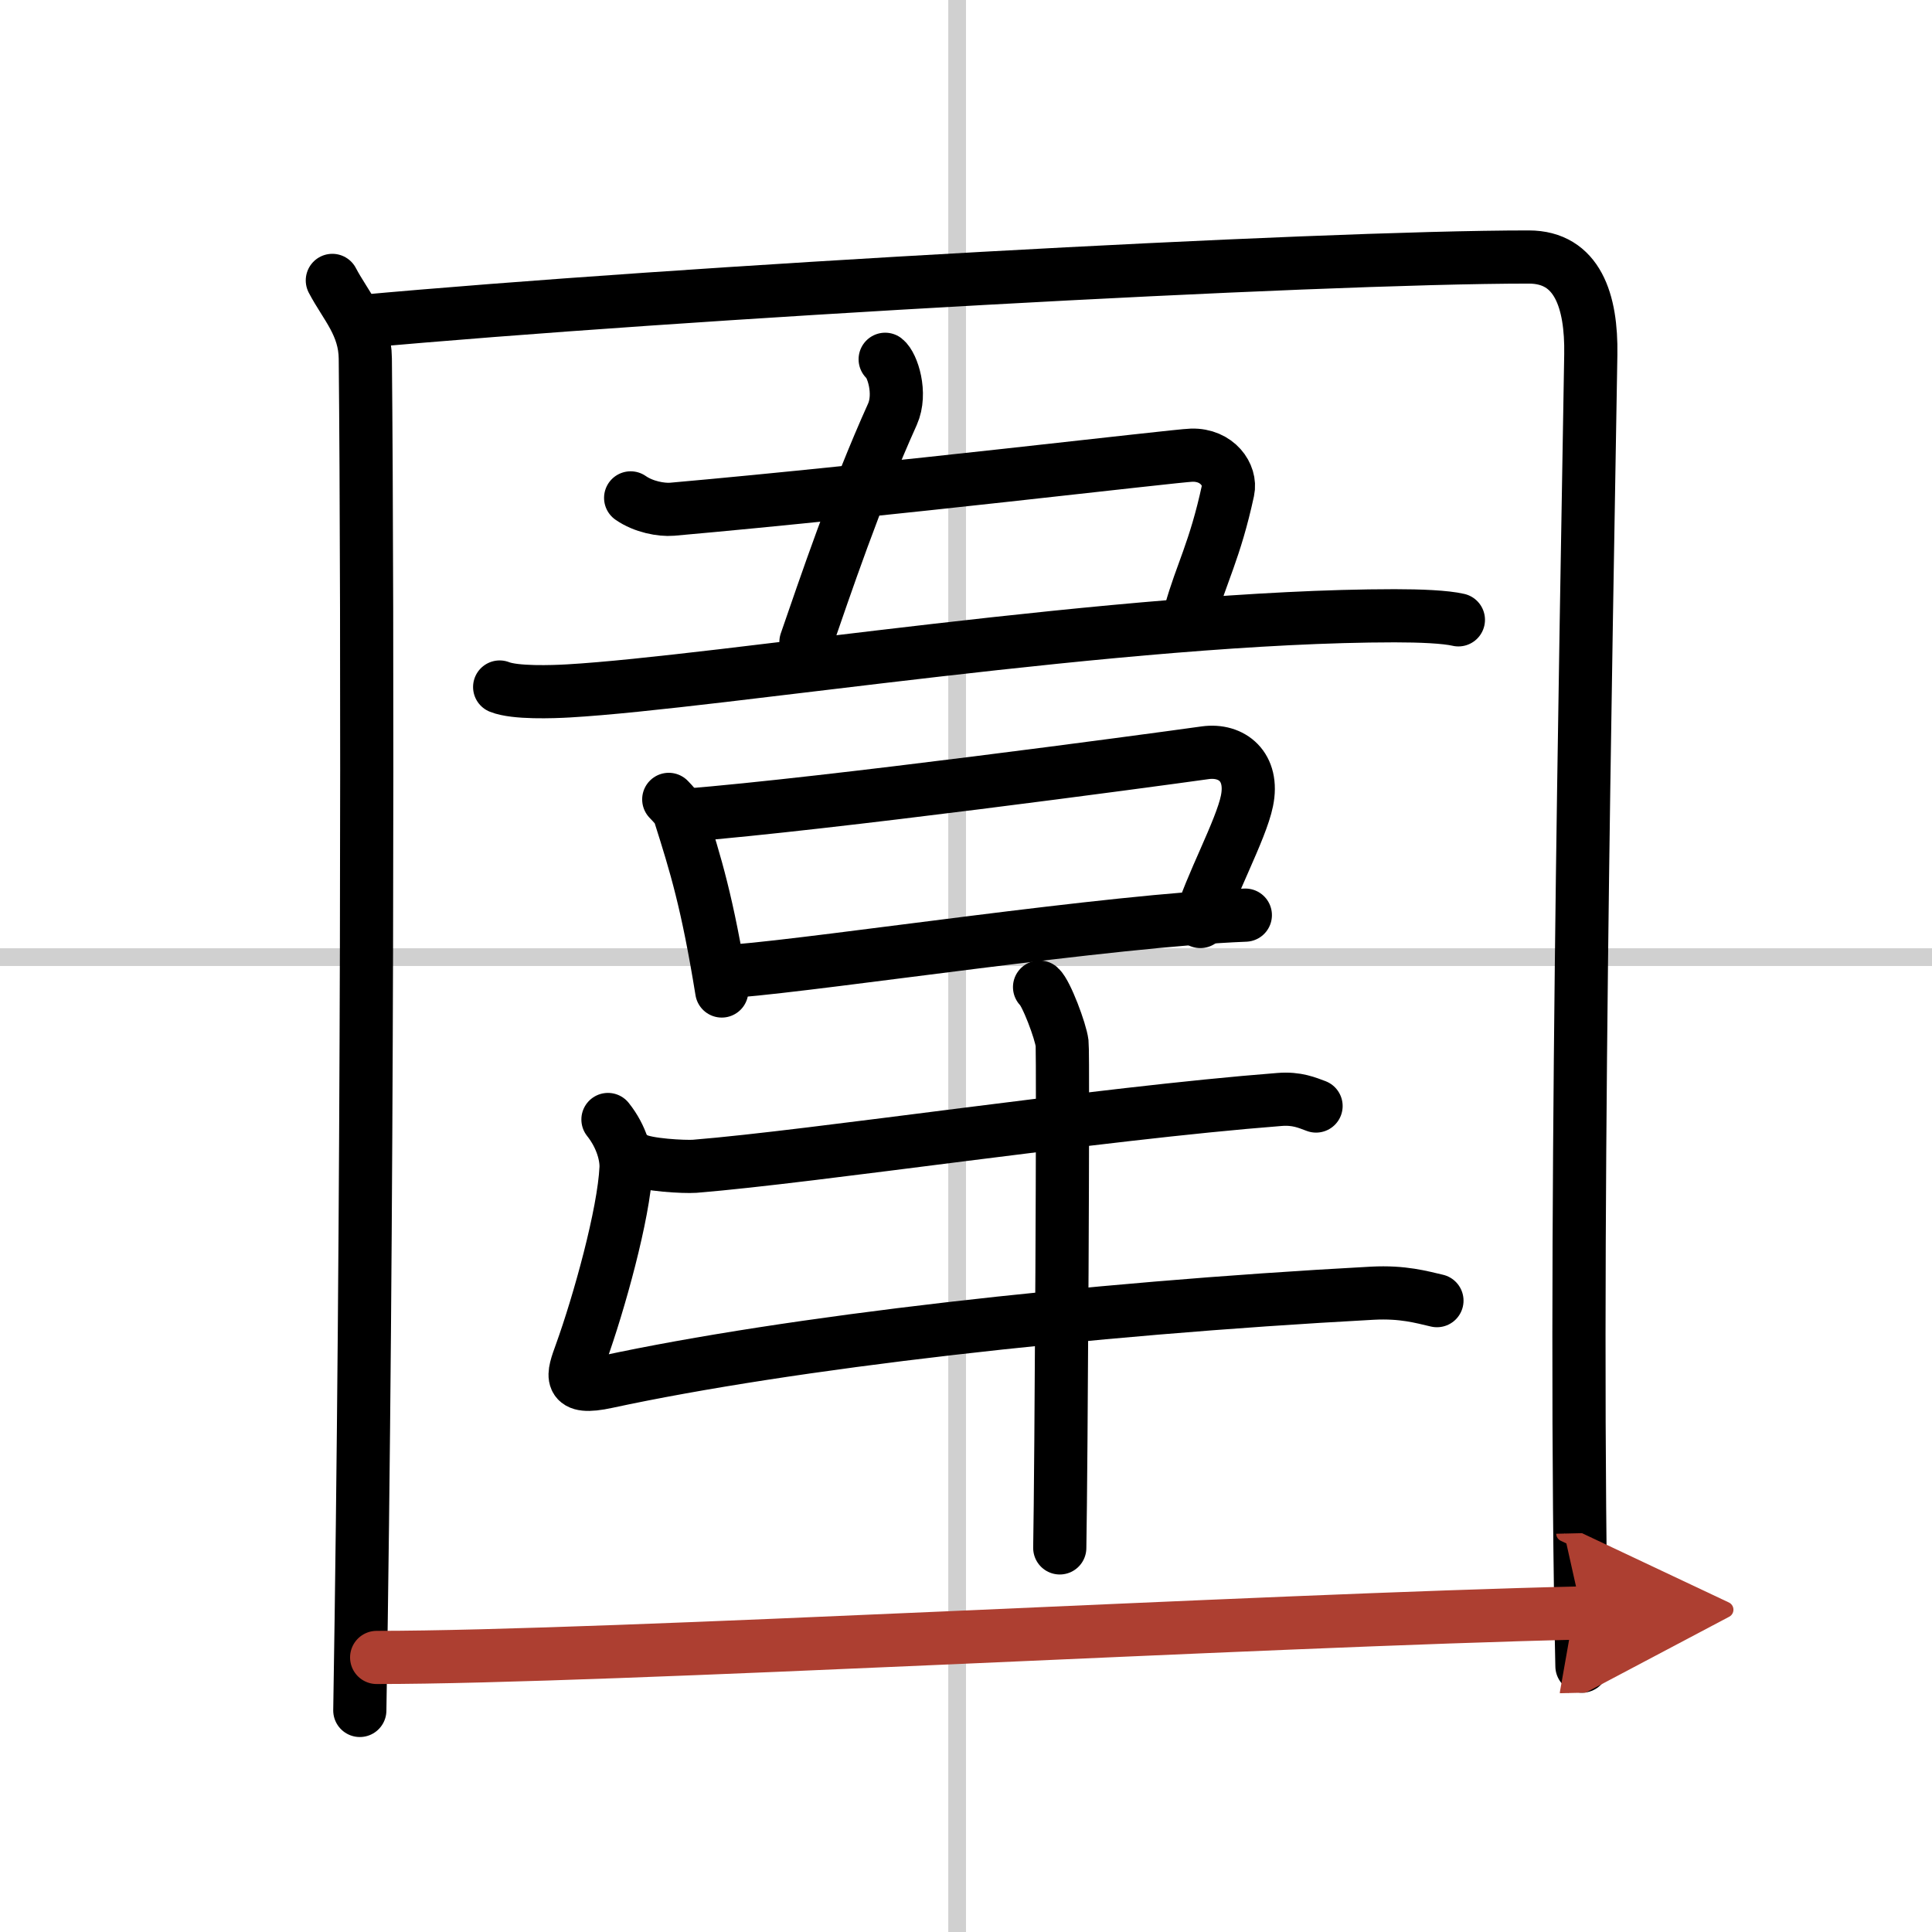
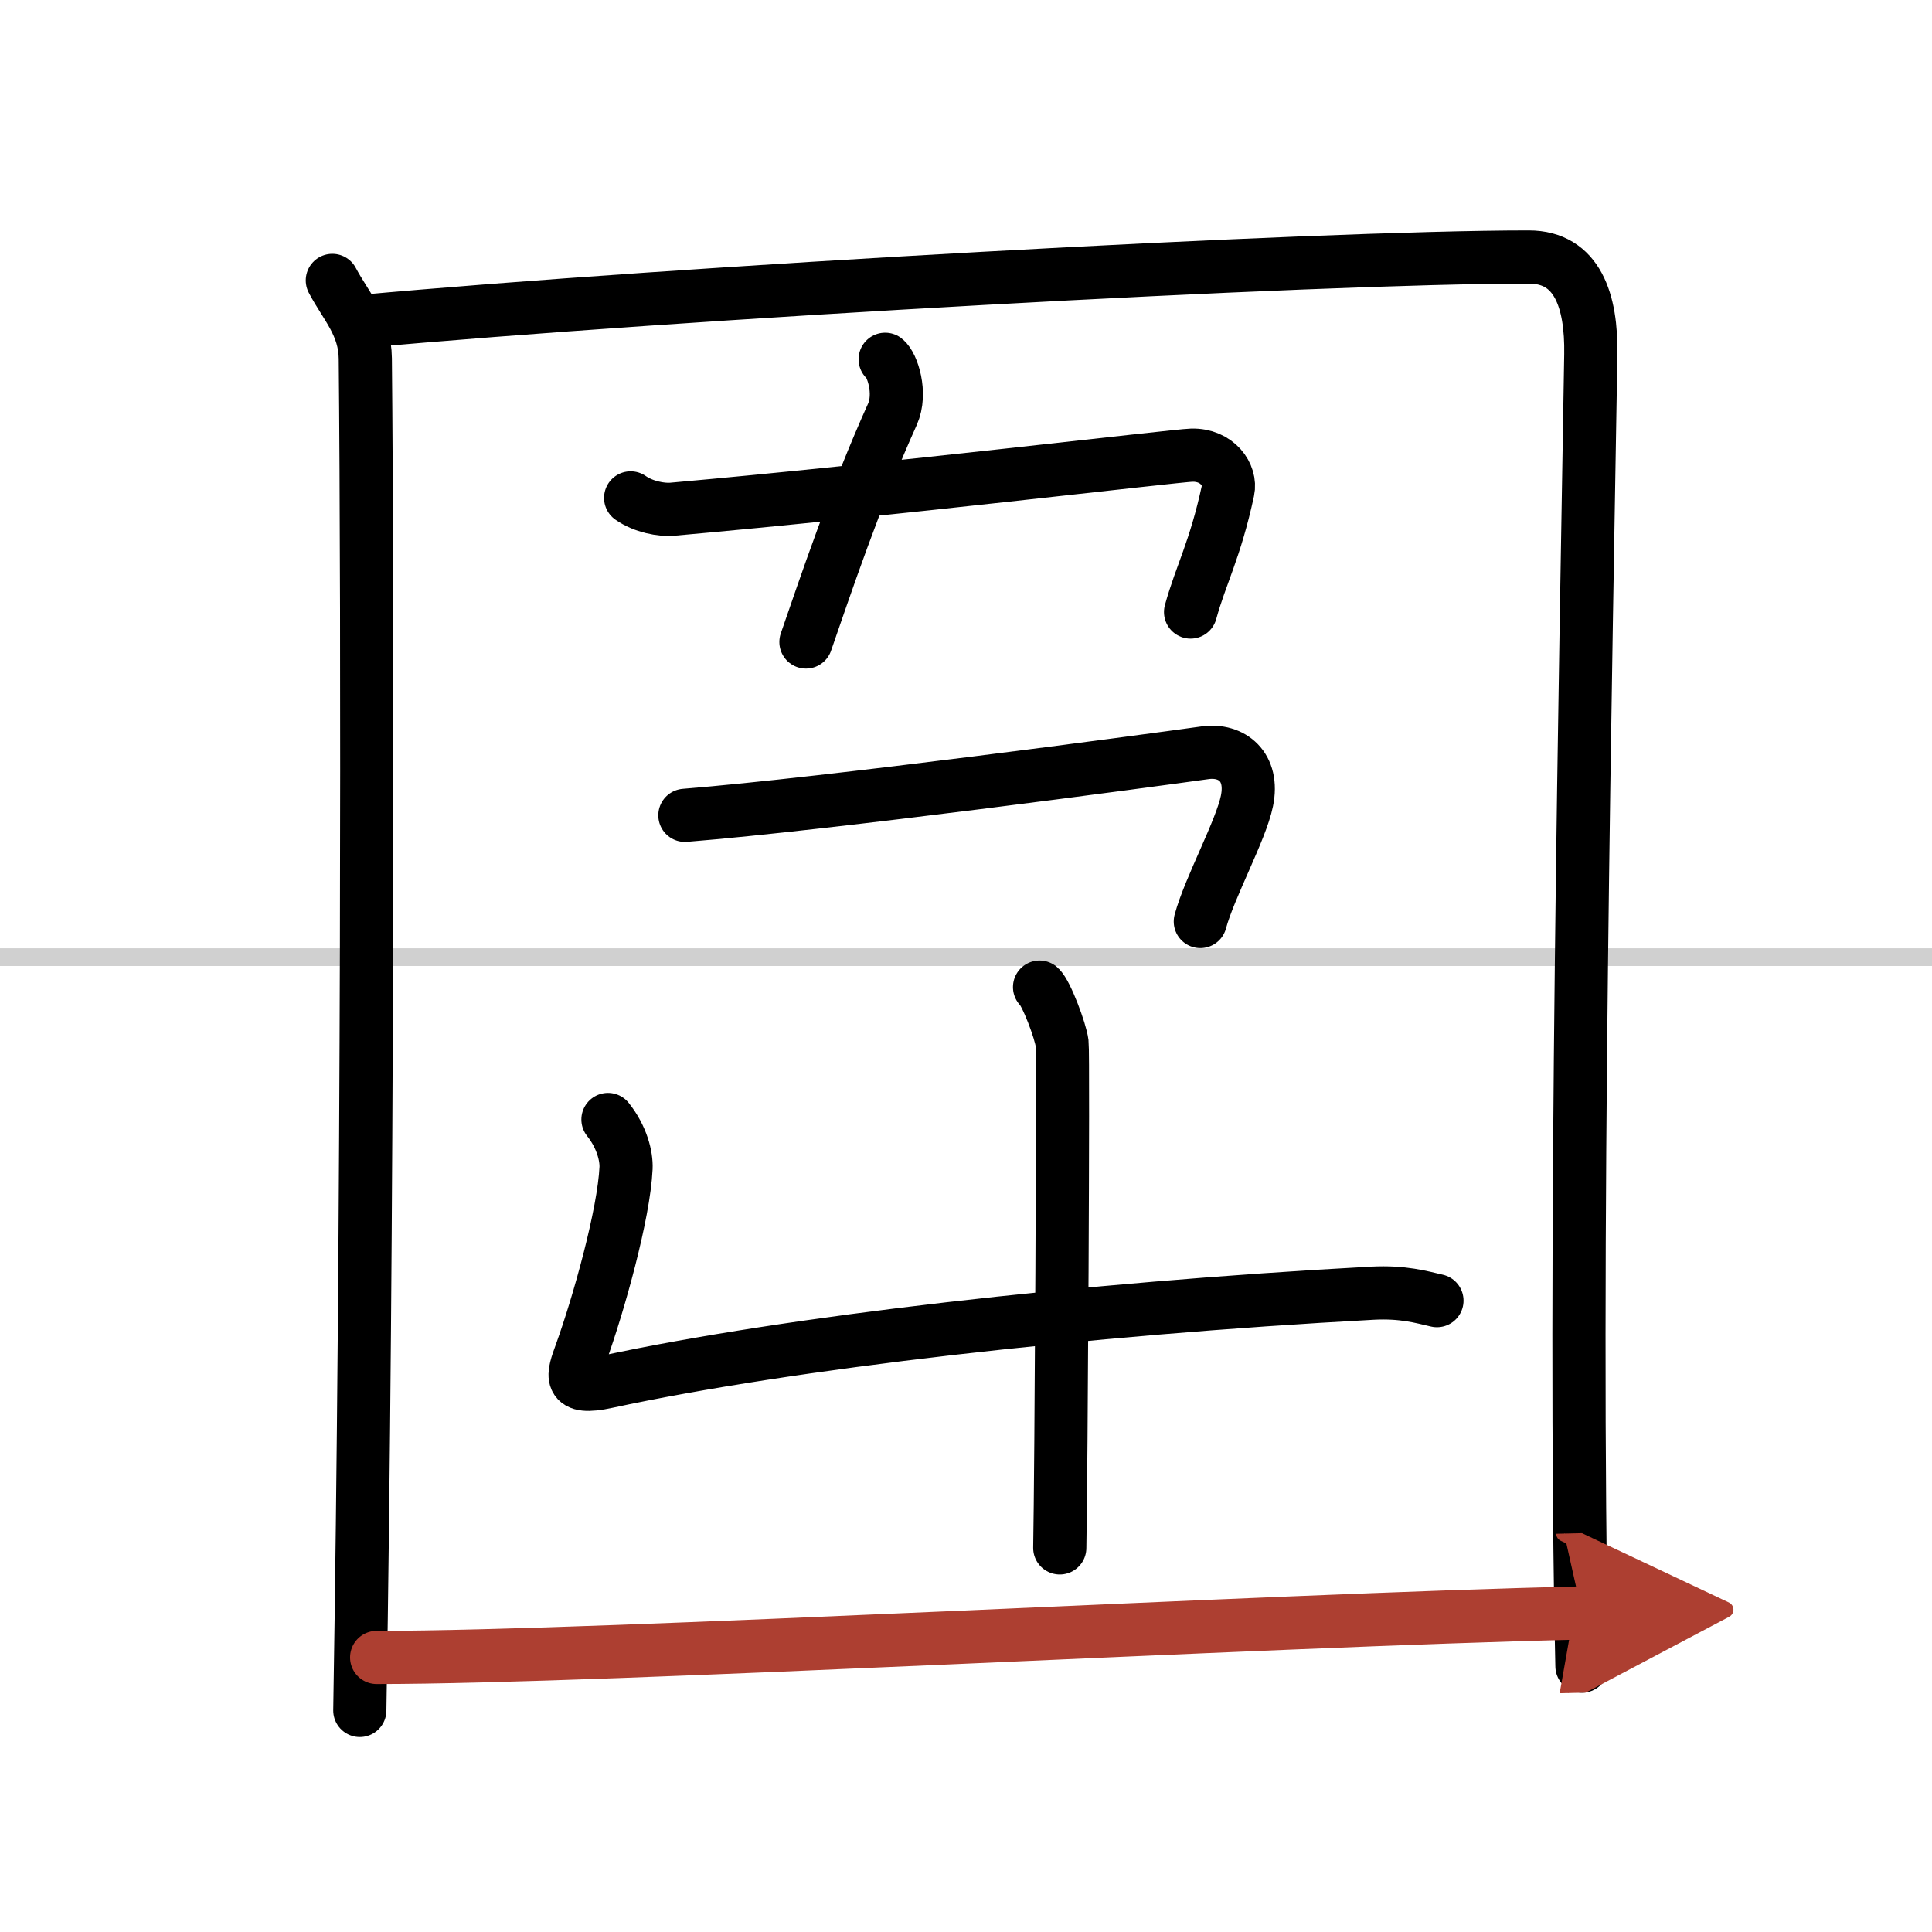
<svg xmlns="http://www.w3.org/2000/svg" width="400" height="400" viewBox="0 0 109 109">
  <defs>
    <marker id="a" markerWidth="4" orient="auto" refX="1" refY="5" viewBox="0 0 10 10">
      <polyline points="0 0 10 5 0 10 1 5" fill="#ad3f31" stroke="#ad3f31" />
    </marker>
  </defs>
  <g fill="none" stroke="#000" stroke-linecap="round" stroke-linejoin="round" stroke-width="3">
    <rect width="100%" height="100%" fill="#fff" stroke="#fff" />
-     <line x1="54" x2="54" y2="109" stroke="#d0d0d0" stroke-width="1" />
    <line x2="109" y1="54" y2="54" stroke="#d0d0d0" stroke-width="1" />
    <path d="m18.75 15.82c0.75 1.43 1.84 2.51 1.86 4.41 0.14 14.27 0.14 49.02-0.31 76.27" />
    <path d="m20.23 18.15c18.02-1.65 53.95-3.65 66.02-3.65 2.75 0 3.55 2.49 3.5 5.5-0.25 15.75-1 51.75-0.5 74" />
    <path d="m49.94 20.27c0.4 0.31 0.94 1.91 0.41 3.1-2.09 4.63-3.84 9.85-4.88 12.85" />
    <path d="m35.58 28.09c0.73 0.51 1.73 0.69 2.34 0.64 12.08-1.07 28.44-3.03 29.31-3.05 1.46-0.04 2.24 1.13 2.05 2-0.73 3.38-1.52 4.71-2.11 6.85" />
-     <path d="m28.19 38.76c0.87 0.35 3.01 0.27 3.88 0.22 8.42-0.48 31.42-4.23 46.61-4.24 1.45 0 2.87 0.06 3.6 0.23" />
-     <path d="m37.73 45.1c0.26 0.28 0.52 0.51 0.63 0.87 0.89 2.81 1.55 4.94 2.36 9.94" />
    <path d="m38.64 46c8.09-0.65 25.99-3.06 29.35-3.53 1.51-0.21 2.76 0.79 2.36 2.72-0.33 1.64-2.12 4.9-2.63 6.8" />
-     <path d="m41.51 54.78c5.26-0.43 21.07-2.85 28.75-3.15" />
-     <path d="m35.86 65.39c0.59 0.34 2.75 0.45 3.33 0.41 6.8-0.55 22.71-2.97 33-3.77 0.98-0.08 1.57 0.19 2.06 0.37" />
    <path d="m34.3 63.16c0.79 0.99 1.05 2.08 1.02 2.74-0.12 2.59-1.53 7.64-2.54 10.44-0.46 1.27-0.79 2.11 1.46 1.62 10.27-2.21 26.89-4.12 43.19-5 1.73-0.09 2.77 0.22 3.64 0.42" />
    <path d="m58.65 55.69c0.38 0.33 1.19 2.49 1.27 3.16s-0.05 24.27-0.13 28.48" />
    <path d="m21.25 93.51c13.07 0 49.96-2.1 68-2.51" marker-end="url(#a)" stroke="#ad3f31" />
  </g>
</svg>